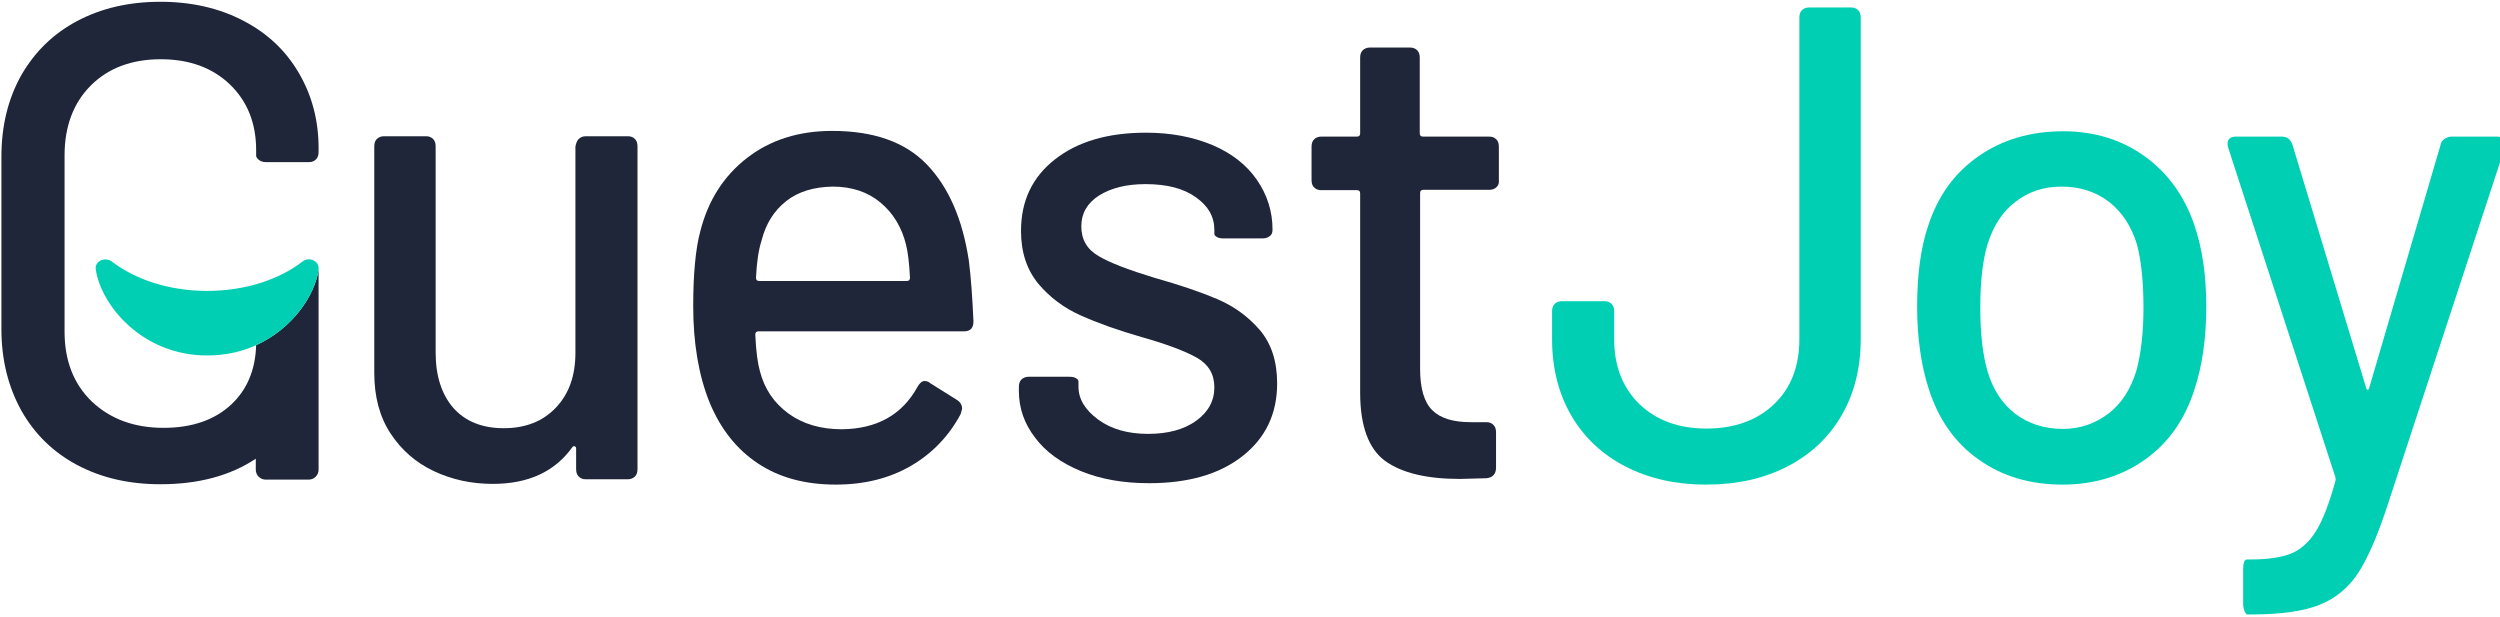
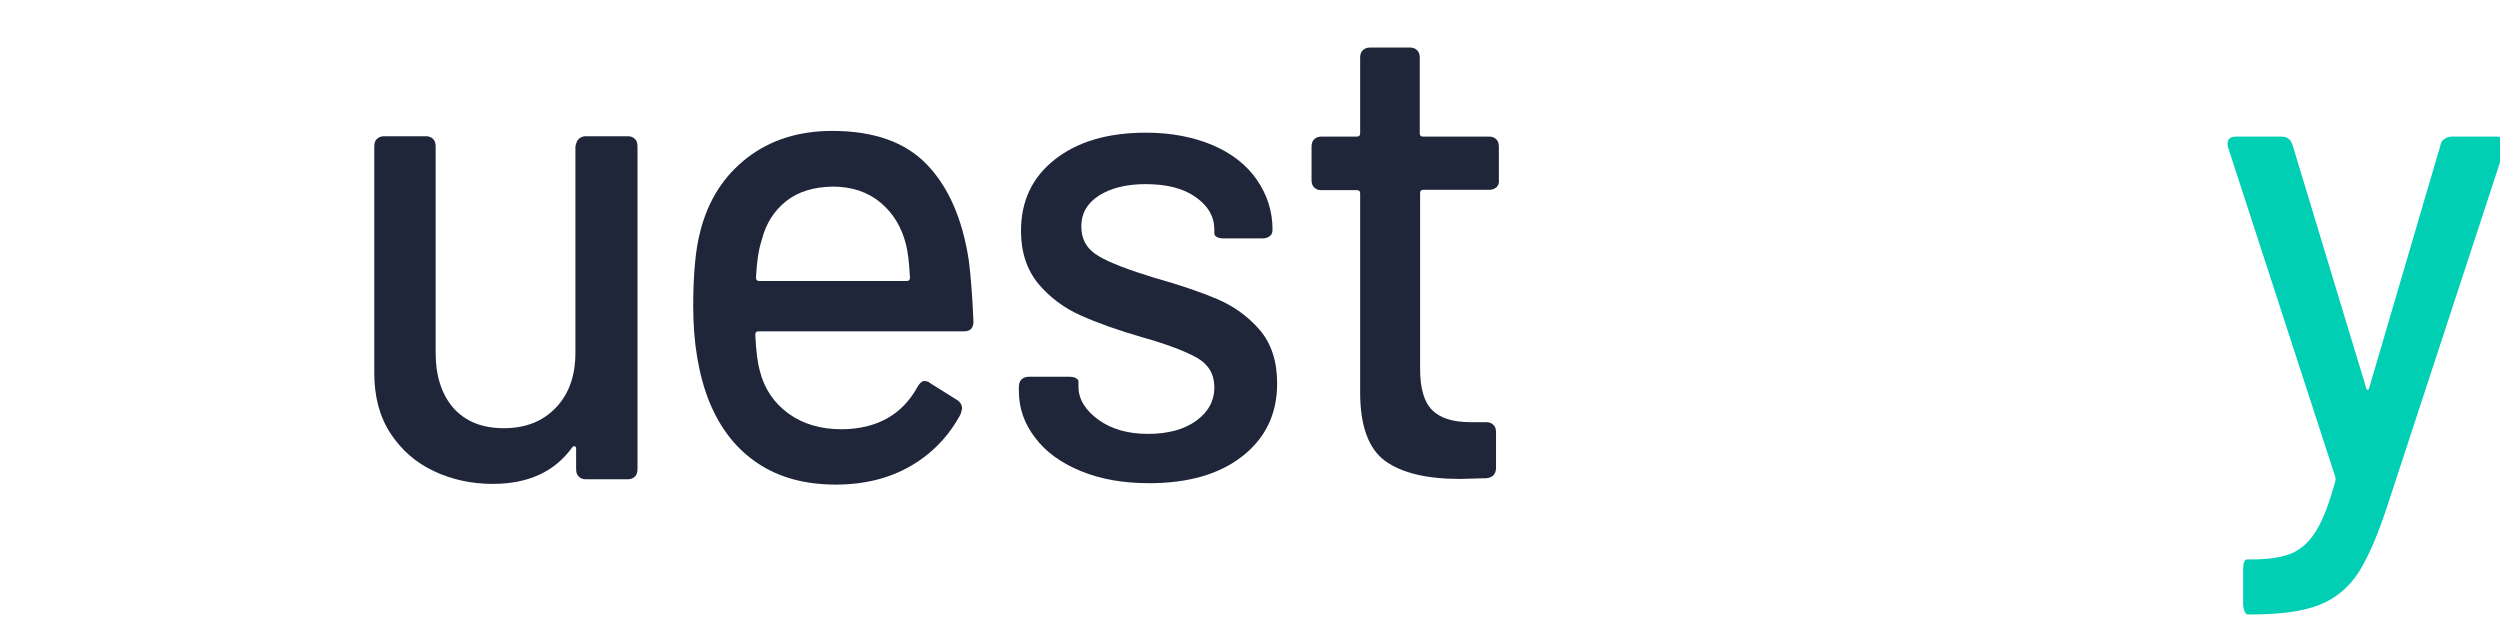
<svg xmlns="http://www.w3.org/2000/svg" width="162px" height="40px" viewBox="0 0 162 40" version="1.1">
  <title>GuestJoy_logo</title>
  <desc>Created with Sketch.</desc>
  <defs />
  <g id="GuestJoy_logo" stroke="none" stroke-width="1" fill="none" fill-rule="evenodd">
    <g fill-rule="nonzero">
      <path d="M37.494,9.011 C37.609,8.897 37.77,8.828 37.954,8.828 L40.69,8.828 C40.897,8.828 41.034,8.897 41.149,9.011 C41.264,9.126 41.31,9.287 41.31,9.494 L41.31,30.391 C41.31,30.598 41.264,30.759 41.149,30.874 C41.034,30.989 40.874,31.057 40.69,31.057 L37.954,31.057 C37.747,31.057 37.609,30.989 37.494,30.874 C37.379,30.759 37.333,30.598 37.333,30.391 L37.333,29.08 C37.333,28.989 37.31,28.943 37.241,28.92 C37.195,28.897 37.126,28.92 37.08,28.989 C35.954,30.552 34.253,31.356 31.931,31.356 C30.552,31.356 29.287,31.08 28.115,30.529 C26.943,29.977 26.023,29.172 25.31,28.092 C24.598,27.011 24.253,25.701 24.253,24.161 L24.253,9.494 C24.253,9.287 24.299,9.126 24.414,9.011 C24.529,8.897 24.69,8.828 24.874,8.828 L27.609,8.828 C27.816,8.828 27.954,8.897 28.069,9.011 C28.184,9.126 28.23,9.287 28.23,9.494 L28.23,22.851 C28.23,24.368 28.621,25.563 29.379,26.437 C30.161,27.31 31.241,27.747 32.644,27.747 C34.046,27.747 35.172,27.31 36.023,26.414 C36.874,25.517 37.287,24.345 37.287,22.851 L37.287,9.494 C37.333,9.287 37.379,9.126 37.494,9.011 Z" id="Shape" fill="#1F263A" />
      <path d="M59.448,25.08 C59.586,24.828 59.747,24.69 59.908,24.69 C60.046,24.69 60.184,24.736 60.276,24.828 L62,25.908 C62.23,26.046 62.345,26.253 62.345,26.483 L62.253,26.828 C61.494,28.253 60.414,29.379 59.034,30.184 C57.655,30.989 56.023,31.402 54.161,31.402 C52.161,31.402 50.483,30.943 49.103,30.023 C47.724,29.103 46.69,27.793 45.977,26.069 C45.264,24.299 44.92,22.207 44.92,19.839 C44.92,17.724 45.08,16.092 45.379,14.989 C45.885,12.989 46.897,11.402 48.414,10.23 C49.931,9.057 51.77,8.483 53.931,8.483 C56.598,8.483 58.644,9.195 60.046,10.644 C61.448,12.092 62.368,14.161 62.782,16.897 C62.92,17.977 63.011,19.287 63.08,20.828 C63.08,21.264 62.874,21.471 62.46,21.471 L49.149,21.471 C49.011,21.471 48.943,21.54 48.943,21.678 C48.989,22.782 49.103,23.563 49.241,24.046 C49.54,25.218 50.161,26.115 51.103,26.805 C52.023,27.471 53.172,27.816 54.552,27.816 C56.828,27.793 58.46,26.874 59.448,25.08 Z M50.943,13.034 C50.161,13.655 49.632,14.483 49.356,15.563 C49.149,16.207 49.034,17.011 48.989,18 C48.989,18.138 49.057,18.207 49.195,18.207 L58.759,18.207 C58.897,18.207 58.966,18.138 58.966,18 C58.92,17.034 58.828,16.322 58.713,15.862 C58.437,14.736 57.885,13.816 57.057,13.126 C56.23,12.437 55.195,12.092 53.954,12.092 C52.736,12.115 51.724,12.414 50.943,13.034 Z" id="Shape" fill="#1F263A" />
      <g id="Group" transform="translate(65.977, 0.46)">
        <path d="M4.069,30.069 C2.782,29.54 1.793,28.828 1.103,27.908 C0.391,26.989 0.046,25.977 0.046,24.874 L0.046,24.621 C0.046,24.414 0.092,24.253 0.207,24.138 C0.322,24.023 0.483,23.954 0.667,23.954 L3.287,23.954 C3.494,23.954 3.632,23.977 3.747,24.046 C3.862,24.115 3.908,24.184 3.908,24.253 L3.908,24.598 C3.908,25.402 4.345,26.115 5.195,26.736 C6.046,27.356 7.126,27.655 8.414,27.655 C9.701,27.655 10.736,27.379 11.54,26.805 C12.322,26.23 12.713,25.517 12.713,24.644 C12.713,23.793 12.345,23.172 11.609,22.736 C10.874,22.322 9.701,21.862 8.069,21.402 C6.46,20.943 5.126,20.46 4.046,19.977 C2.966,19.494 2.046,18.805 1.31,17.931 C0.575,17.034 0.184,15.908 0.184,14.506 C0.184,12.552 0.92,11.011 2.391,9.862 C3.862,8.713 5.816,8.138 8.276,8.138 C9.908,8.138 11.333,8.414 12.598,8.943 C13.839,9.471 14.805,10.23 15.471,11.195 C16.138,12.161 16.483,13.241 16.483,14.414 C16.483,14.598 16.437,14.736 16.322,14.828 C16.207,14.92 16.046,14.989 15.862,14.989 L13.333,14.989 C13.126,14.989 12.989,14.966 12.874,14.897 C12.759,14.828 12.713,14.759 12.713,14.69 L12.713,14.437 C12.713,13.586 12.322,12.897 11.517,12.322 C10.713,11.747 9.632,11.471 8.253,11.471 C7.011,11.471 6.023,11.724 5.241,12.207 C4.46,12.713 4.092,13.379 4.092,14.207 C4.092,15.057 4.46,15.701 5.218,16.138 C5.954,16.575 7.172,17.034 8.828,17.54 C10.46,18 11.816,18.46 12.897,18.92 C13.977,19.379 14.897,20.046 15.655,20.92 C16.414,21.816 16.782,22.966 16.782,24.391 C16.782,26.368 16.023,27.931 14.529,29.103 C13.034,30.276 11.011,30.851 8.483,30.851 C6.828,30.851 5.356,30.598 4.069,30.069 Z" id="Shape" fill="#1F263A" />
        <path d="M31.011,11.655 C30.897,11.77 30.736,11.839 30.552,11.839 L26.253,11.839 C26.115,11.839 26.046,11.908 26.046,12.046 L26.046,23.448 C26.046,24.69 26.299,25.586 26.828,26.115 C27.356,26.644 28.184,26.897 29.333,26.897 L30.345,26.897 C30.552,26.897 30.69,26.966 30.805,27.08 C30.92,27.195 30.966,27.356 30.966,27.563 L30.966,29.839 C30.966,30.253 30.759,30.483 30.345,30.529 L28.621,30.575 C26.46,30.575 24.851,30.184 23.77,29.402 C22.713,28.621 22.161,27.149 22.161,24.989 L22.161,12.069 C22.161,11.931 22.092,11.862 21.954,11.862 L19.632,11.862 C19.425,11.862 19.287,11.793 19.172,11.678 C19.057,11.563 19.011,11.402 19.011,11.195 L19.011,9.057 C19.011,8.851 19.057,8.69 19.172,8.575 C19.287,8.46 19.448,8.391 19.632,8.391 L21.954,8.391 C22.092,8.391 22.161,8.322 22.161,8.184 L22.161,3.287 C22.161,3.08 22.207,2.92 22.322,2.805 C22.437,2.69 22.598,2.621 22.782,2.621 L25.402,2.621 C25.609,2.621 25.747,2.69 25.862,2.805 C25.977,2.92 26.023,3.08 26.023,3.287 L26.023,8.184 C26.023,8.322 26.092,8.391 26.23,8.391 L30.529,8.391 C30.736,8.391 30.874,8.46 30.989,8.575 C31.103,8.69 31.149,8.851 31.149,9.057 L31.149,11.195 C31.172,11.379 31.126,11.54 31.011,11.655 Z" id="Shape" fill="#1F263A" />
-         <path d="M39.356,29.77 C37.839,28.989 36.667,27.885 35.839,26.46 C35.011,25.034 34.598,23.379 34.598,21.517 L34.598,19.724 C34.598,19.517 34.644,19.356 34.759,19.241 C34.874,19.126 35.034,19.057 35.218,19.057 L38,19.057 C38.207,19.057 38.345,19.126 38.46,19.241 C38.575,19.356 38.621,19.517 38.621,19.724 L38.621,21.517 C38.621,23.264 39.172,24.667 40.253,25.724 C41.356,26.782 42.805,27.31 44.598,27.31 C46.414,27.31 47.885,26.782 48.989,25.724 C50.092,24.667 50.621,23.264 50.621,21.517 L50.621,0.69 C50.621,0.483 50.667,0.322 50.782,0.207 C50.897,0.092 51.057,0.023 51.241,0.023 L53.977,0.023 C54.184,0.023 54.322,0.092 54.437,0.207 C54.552,0.322 54.598,0.483 54.598,0.69 L54.598,21.517 C54.598,23.379 54.184,25.034 53.356,26.46 C52.529,27.885 51.356,28.989 49.839,29.77 C48.322,30.552 46.575,30.943 44.575,30.943 C42.621,30.943 40.874,30.552 39.356,29.77 Z" id="Shape" fill="#00CFB4" />
-         <path d="M62.23,29.31 C60.69,28.23 59.632,26.69 59.011,24.759 C58.506,23.195 58.253,21.402 58.253,19.425 C58.253,17.356 58.483,15.609 58.966,14.184 C59.586,12.253 60.667,10.759 62.207,9.678 C63.747,8.598 65.586,8.046 67.724,8.046 C69.747,8.046 71.517,8.598 73.011,9.678 C74.506,10.759 75.586,12.253 76.23,14.161 C76.736,15.655 76.989,17.379 76.989,19.402 C76.989,21.448 76.736,23.218 76.23,24.759 C75.609,26.713 74.552,28.23 73.034,29.31 C71.517,30.391 69.724,30.943 67.678,30.943 C65.586,30.943 63.77,30.414 62.23,29.31 Z M70.644,26.345 C71.494,25.701 72.092,24.759 72.46,23.563 C72.759,22.46 72.92,21.08 72.92,19.471 C72.92,17.839 72.782,16.483 72.506,15.402 C72.138,14.207 71.54,13.287 70.69,12.621 C69.839,11.977 68.828,11.632 67.609,11.632 C66.46,11.632 65.471,11.954 64.621,12.621 C63.77,13.264 63.172,14.207 62.805,15.402 C62.506,16.414 62.345,17.77 62.345,19.471 C62.345,21.149 62.506,22.529 62.805,23.563 C63.149,24.759 63.747,25.678 64.598,26.345 C65.448,26.989 66.483,27.333 67.701,27.333 C68.805,27.333 69.793,26.989 70.644,26.345 Z" id="Shape" fill="#00CFB4" />
        <path d="M79.471,39.149 C79.425,39.034 79.379,38.874 79.379,38.667 L79.379,36.437 C79.379,36 79.471,35.793 79.632,35.793 L79.885,35.793 C81.011,35.793 81.885,35.655 82.506,35.402 C83.126,35.149 83.678,34.644 84.115,33.931 C84.552,33.218 84.966,32.138 85.356,30.713 C85.379,30.644 85.379,30.575 85.356,30.46 L78.414,9.126 C78.391,9.057 78.368,8.989 78.368,8.874 C78.368,8.552 78.552,8.391 78.92,8.391 L81.862,8.391 C82.23,8.391 82.46,8.575 82.575,8.92 L87.333,24.621 C87.356,24.736 87.402,24.805 87.448,24.805 C87.494,24.805 87.54,24.736 87.563,24.621 L92.161,8.966 C92.184,8.782 92.276,8.644 92.414,8.552 C92.552,8.46 92.713,8.391 92.874,8.391 L95.816,8.391 C96.046,8.391 96.184,8.46 96.276,8.598 C96.368,8.736 96.368,8.92 96.322,9.149 L88.782,32.138 C88.138,34.138 87.494,35.632 86.851,36.644 C86.207,37.632 85.356,38.322 84.322,38.736 C83.287,39.149 81.816,39.356 79.931,39.356 L79.632,39.356 C79.586,39.333 79.517,39.264 79.471,39.149 Z" id="Shape" fill="#00CFB4" />
      </g>
-       <path d="M16.782,10.368 C16.897,10.46 17.057,10.506 17.241,10.506 L20.023,10.506 C20.23,10.506 20.368,10.437 20.483,10.322 C20.598,10.207 20.644,10.046 20.644,9.839 L20.644,9.586 C20.644,7.793 20.207,6.161 19.356,4.713 C18.506,3.264 17.31,2.138 15.747,1.333 C14.207,0.529 12.414,0.115 10.391,0.115 C8.368,0.115 6.575,0.529 5.011,1.356 C3.448,2.184 2.253,3.356 1.379,4.874 C0.529,6.391 0.092,8.138 0.092,10.161 L0.092,21.333 C0.092,23.31 0.529,25.057 1.379,26.598 C2.23,28.115 3.448,29.31 5.011,30.138 C6.575,30.966 8.368,31.379 10.391,31.379 C12.851,31.379 14.92,30.828 16.575,29.724 L16.575,30.437 C16.575,30.805 16.874,31.08 17.218,31.08 L20,31.08 C20.368,31.08 20.644,30.782 20.644,30.437 L20.644,17.402 C20.644,17.425 20.644,17.471 20.644,17.494 C20.391,19.149 18.966,21.287 16.598,22.368 C16.552,23.977 16,25.264 14.989,26.207 C13.908,27.218 12.437,27.724 10.598,27.724 C8.69,27.724 7.149,27.149 5.954,26.023 C4.782,24.897 4.184,23.379 4.184,21.494 L4.184,10.069 C4.184,8.184 4.759,6.667 5.885,5.54 C7.011,4.414 8.529,3.839 10.414,3.839 C12.276,3.839 13.77,4.391 14.897,5.471 C16.023,6.552 16.598,7.977 16.598,9.724 L16.598,10.115 C16.621,10.184 16.667,10.276 16.782,10.368 Z" id="Shape" fill="#1F263A" />
-       <path d="M19.609,16.943 C18.092,18.115 15.885,18.851 13.425,18.851 C10.966,18.851 8.759,18.115 7.241,16.943 C6.805,16.621 6.115,16.92 6.207,17.471 C6.552,19.77 9.195,23.034 13.425,23.034 C14.621,23.034 15.678,22.782 16.598,22.368 C18.966,21.287 20.391,19.149 20.644,17.494 C20.644,17.471 20.644,17.425 20.644,17.402 C20.667,16.897 20.023,16.621 19.609,16.943 Z" id="Shape" fill="#00CFB4" />
    </g>
  </g>
</svg>